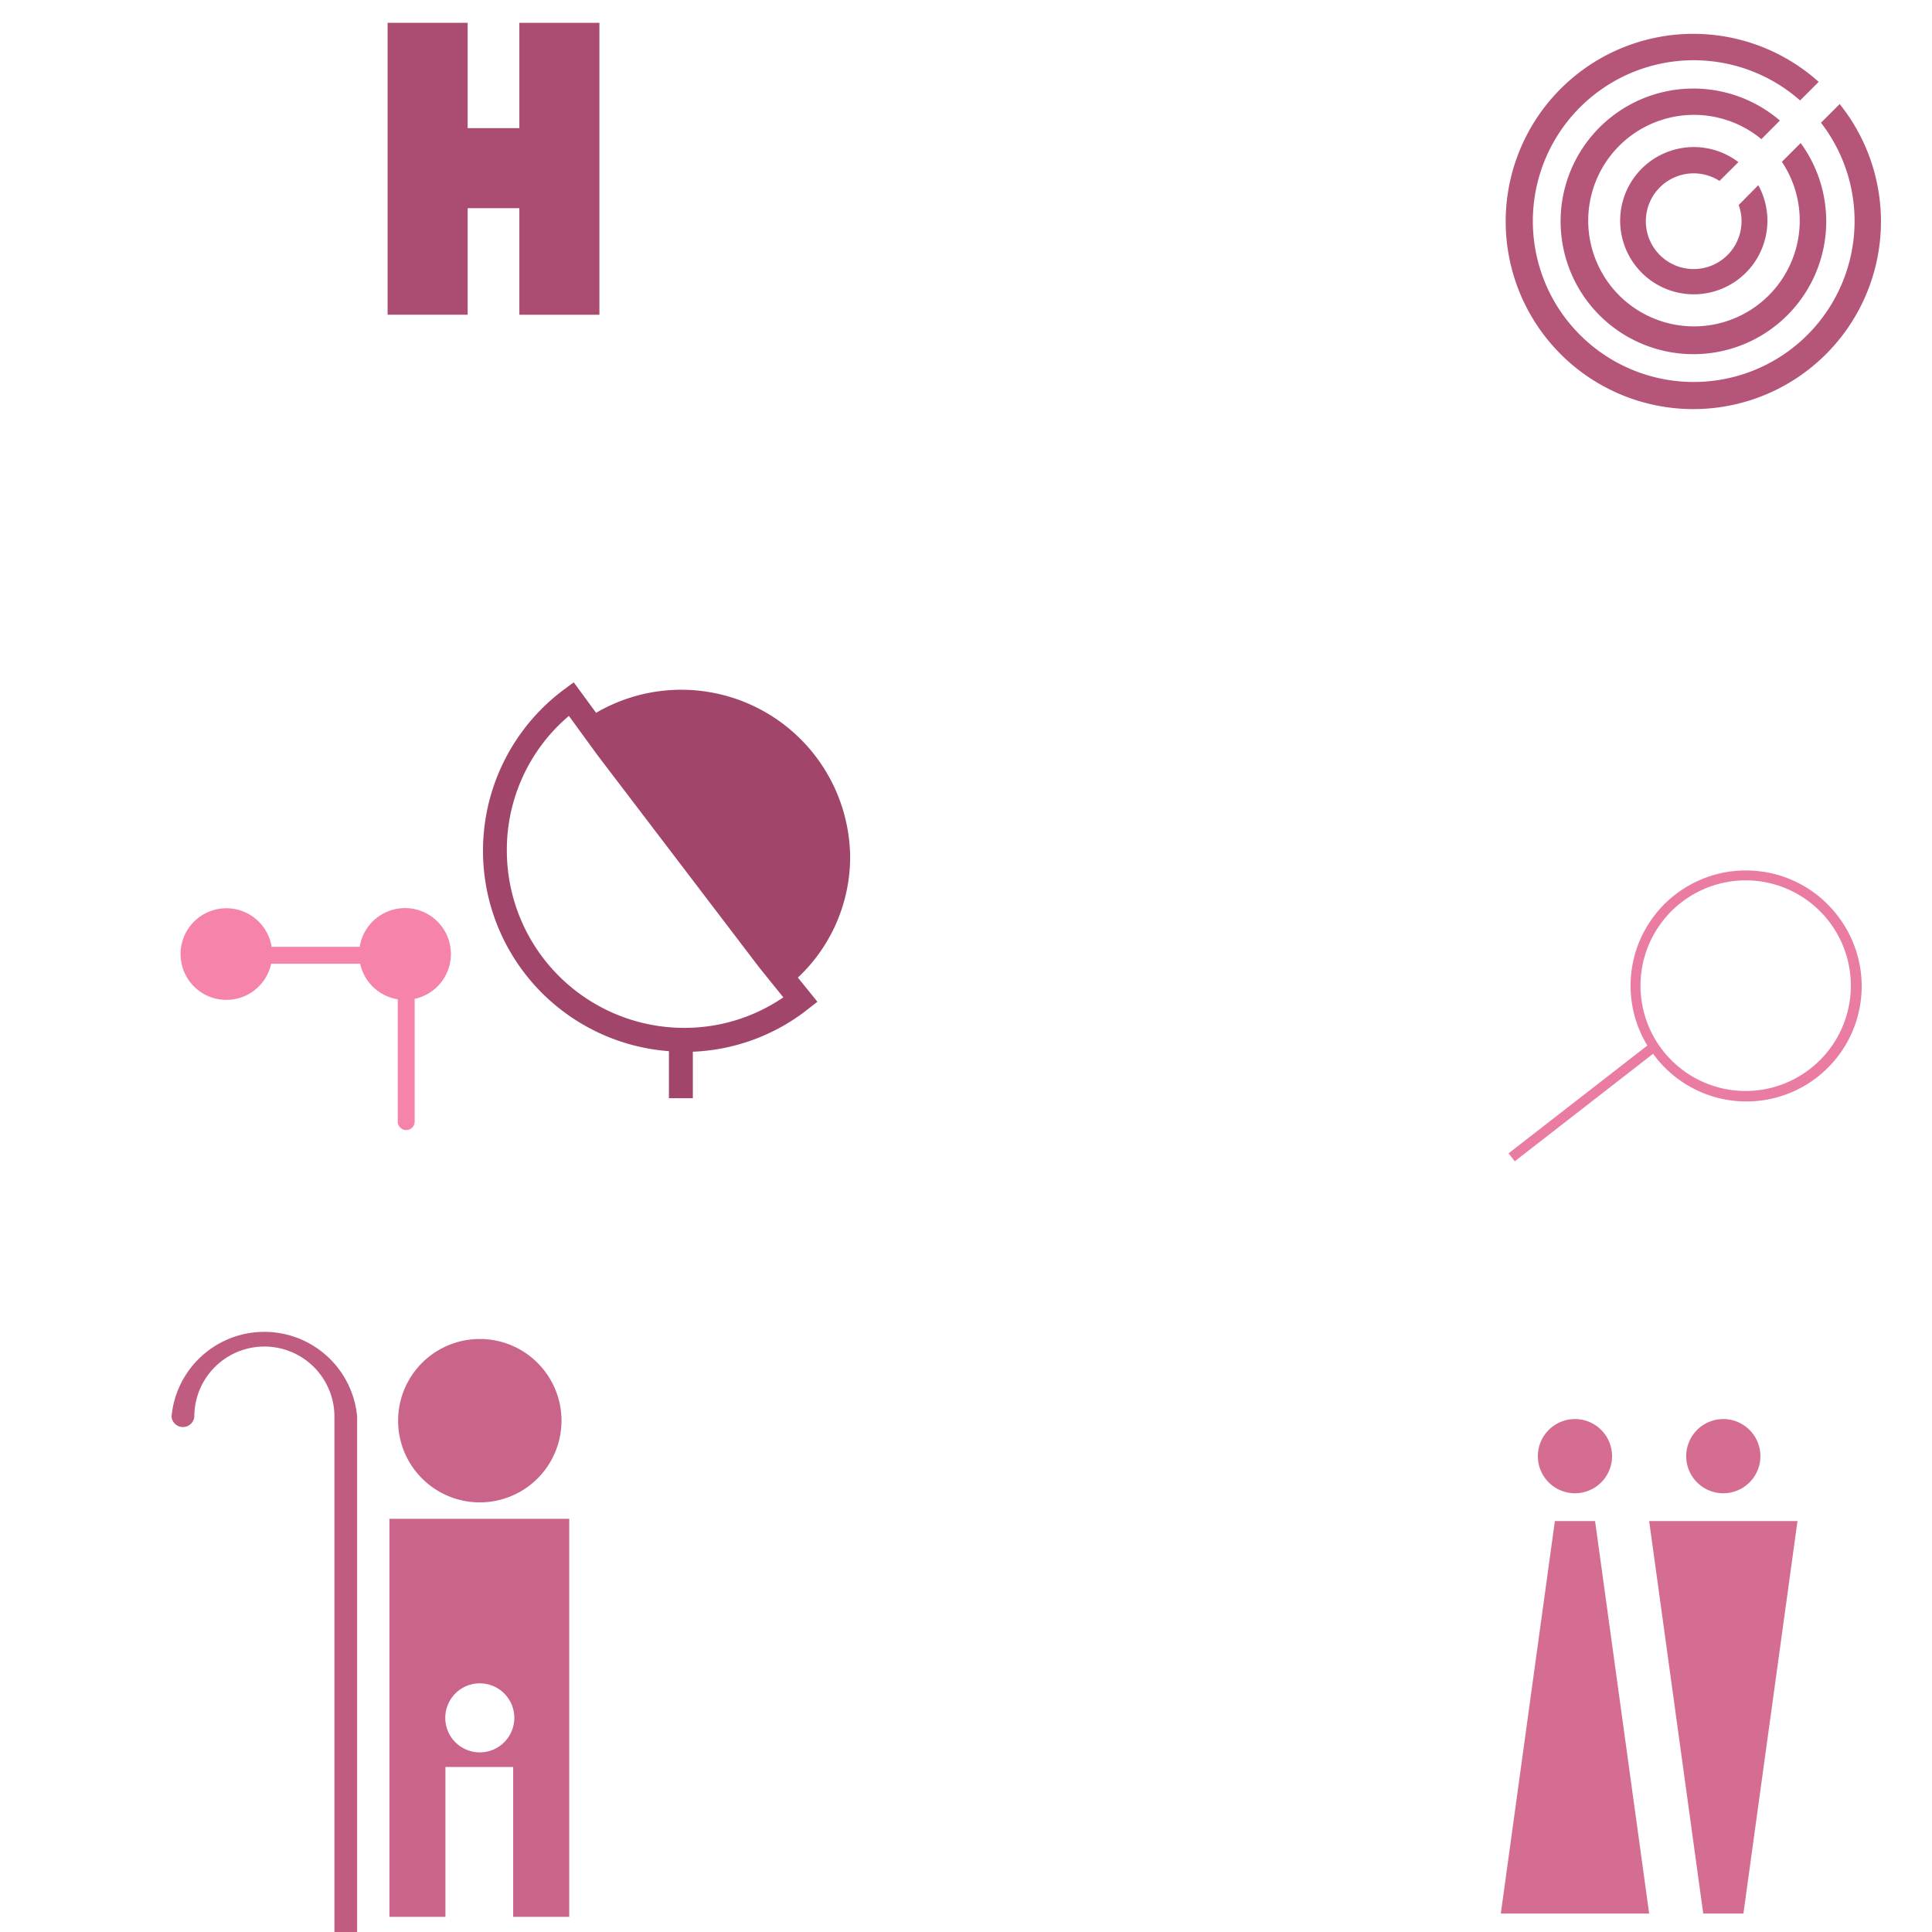
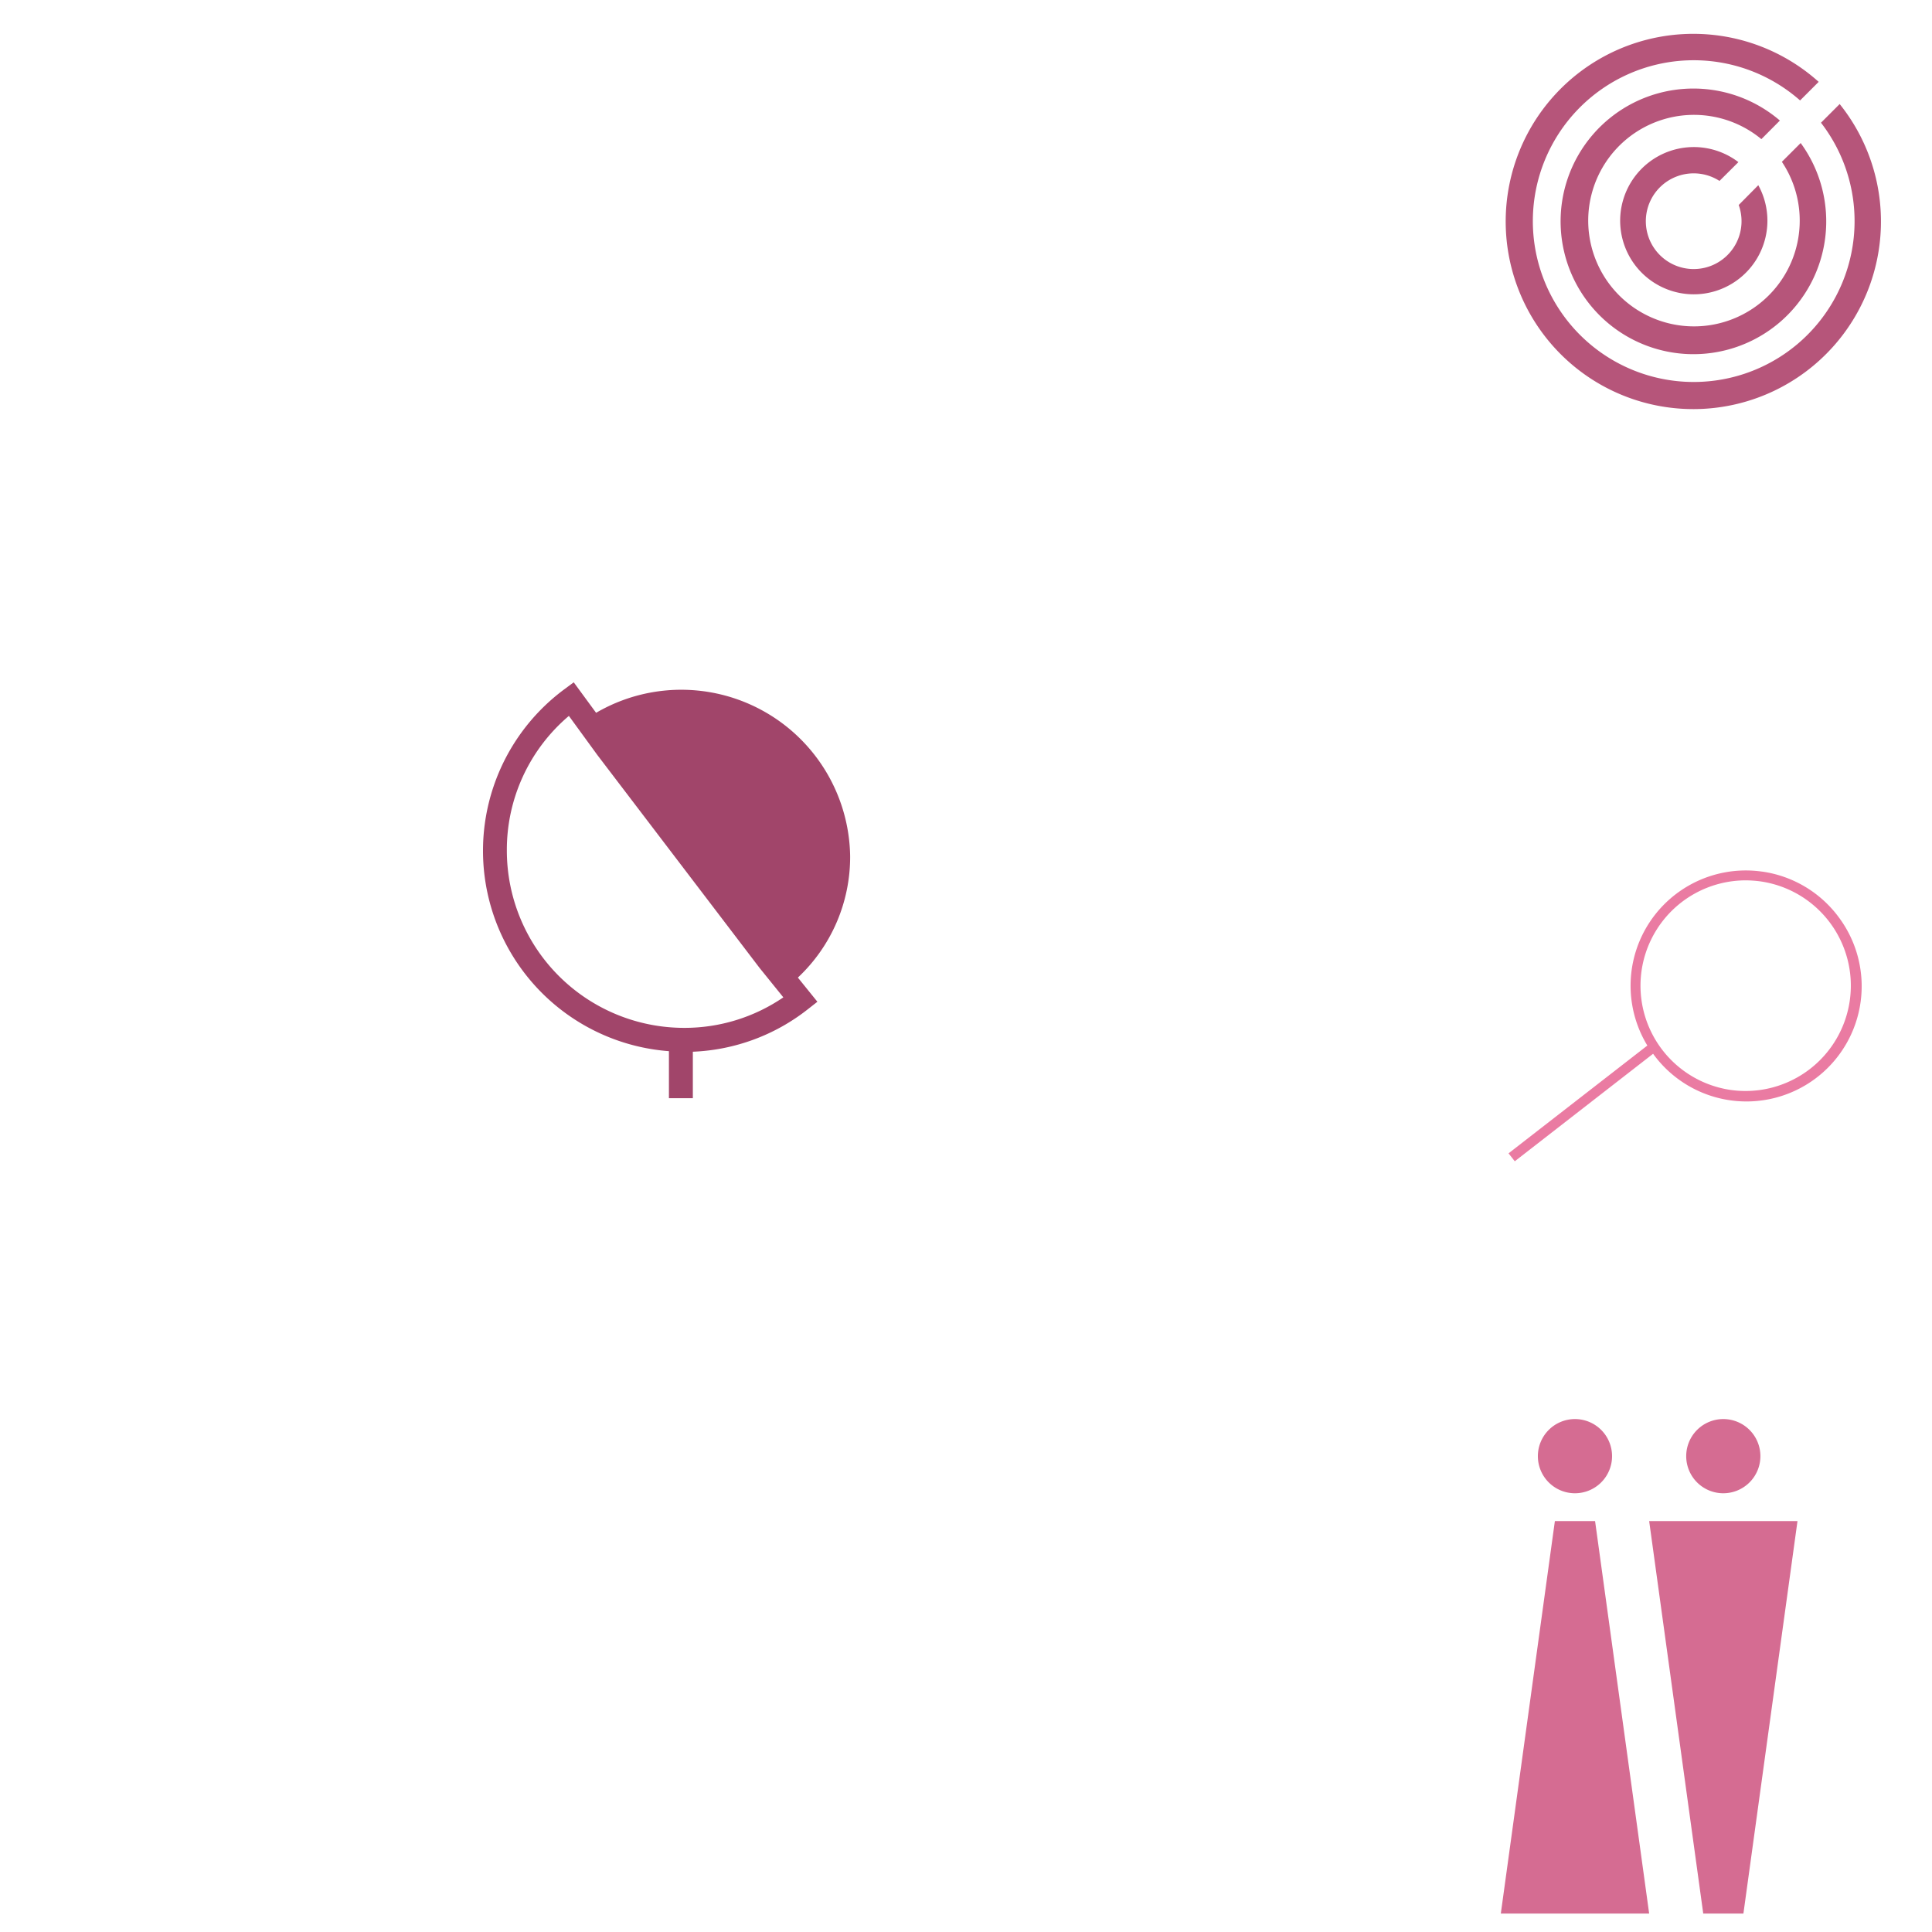
<svg xmlns="http://www.w3.org/2000/svg" viewBox="0 0 500 500" style="background-color: rgba(255, 147, 186, 0.3)" width="125" height="125">
  <g transform="translate(99.628,5.909) scale(1.5)">
-     <path d="M37,0v50.364h-13.813v-18.386h-8.92v18.383h-13.812v-50.364h13.812v18.168h8.92v-18.165z" style="fill: rgb(171, 77, 114);" />
-   </g>
+     </g>
  <g transform="translate(388.565,5.257) scale(1.3)">
    <path d="M66,65a37.353,37.353,0,1,1,-2.841,-52.749l-3.7,3.7a32.025,32.025,0,1,0,4.159,4.436l3.721,-3.718a37.354,37.354,0,0,1,-1.339,48.331zm1.338,-48.332h0l0,-0.006zm-32.291,14.362a9.528,9.528,0,0,1,8.368,0.943l3.763,-3.743a14.657,14.657,0,1,0,3.961,4.595l-3.9,3.941a9.526,9.526,0,1,1,-12.19,-5.736zm-16.893,-8.22a26.44,26.44,0,1,0,41.421,1.62l-3.743,3.74a21.053,21.053,0,1,1,-4.08,-4.516l3.684,-3.7a26.44,26.44,0,0,0,-37.282,2.856z" style="fill: rgb(182, 85, 122);" />
  </g>
  <g transform="translate(32.425,336.615) scale(1.5)">
-     <path d="M40,20v90.732h-3.917v-90.732a12.087,12.087,0,0,0,-24.174,0a1.973,1.973,0,0,1,-3.931,0a16.077,16.077,0,0,1,32.022,0z" style="fill: rgb(192, 92, 130);" />
-   </g>
+     </g>
  <g transform="translate(100.784,344.062) scale(1)">
-     <path d="M0,49v103.02h14.494v-38.794h17.53v38.794h14.511v-103.02zm23.386,60.451a8.934,8.934,0,1,1,8.934,-8.934a8.934,8.934,0,0,1,-8.934,8.937zm-21.141,-85.842a21.143,21.143,0,1,1,21.143,21.143a21.143,21.143,0,0,1,-21.143,-21.14z" style="fill: rgb(203, 100, 138);" />
-   </g>
+     </g>
  <g transform="translate(388.39,367.253) scale(1.2)">
    <path d="M64,22l-11.663,84.643h-8.665l-11.663,-84.643zm-16,-6a8,8,0,1,0,-8,-8a8,8,0,0,0,8.005,8.002zm-36.324,6l-11.658,84.643h31.991l-11.663,-84.643zm4.332,-6a8,8,0,1,0,-8,-8a8,8,0,0,0,8.005,8.002z" style="fill: rgb(213, 108, 146);" />
  </g>
  <g transform="translate(124.117,175.483) scale(0.7)">
    <path d="M137,66h0a62.437,62.437,0,0,0,-93.925,-53.154l-8.269,-11.277l-3.562,2.639a74.305,74.305,0,0,0,38.758,133.735v17.392h8.841v-17.189a73.464,73.464,0,0,0,42.542,-15.725l3.507,-2.75l-7.216,-8.933a61.206,61.206,0,0,0,19.324,-44.738zm-61.424,63.324a65.575,65.575,0,0,1,-65.5,-65.5a64.87,64.87,0,0,1,22.94,-49.834l10.52,14.451l60,78.753l8.767,10.852a64.755,64.755,0,0,1,-36.727,11.278z" style="fill: rgb(161, 69, 106);" />
  </g>
  <g transform="translate(388.659,225.104) scale(1.5)">
    <path d="M58,8a19.882,19.882,0,0,0,-13.143,-7.7h-0.033a19.881,19.881,0,0,0,-19.708,30.021l-23.95,18.6l1.076,1.367l23.864,-18.546c0.064,0.075,0.118,0.161,0.183,0.247a19.881,19.881,0,1,0,31.711,-23.987zm-18.378,30a18.175,18.175,0,0,1,2.447,-36.179a20.023,20.023,0,0,1,2.519,0.172a18.174,18.174,0,0,1,-4.966,36.007z" style="fill: rgb(234, 123, 162);" />
  </g>
  <g transform="translate(44.144,231.47) scale(1.4)">
-     <path d="M42,42v-22.609a8.485,8.485,0,0,1,-6.955,-6.579h-16.448a8.468,8.468,0,1,1,0.083,-3.119h16.281a8.482,8.482,0,1,1,10.16,9.615v22.692a1.562,1.562,0,0,1,-3.125,0z" style="fill: rgb(245, 131, 170);" />
-   </g>
+     </g>
</svg>